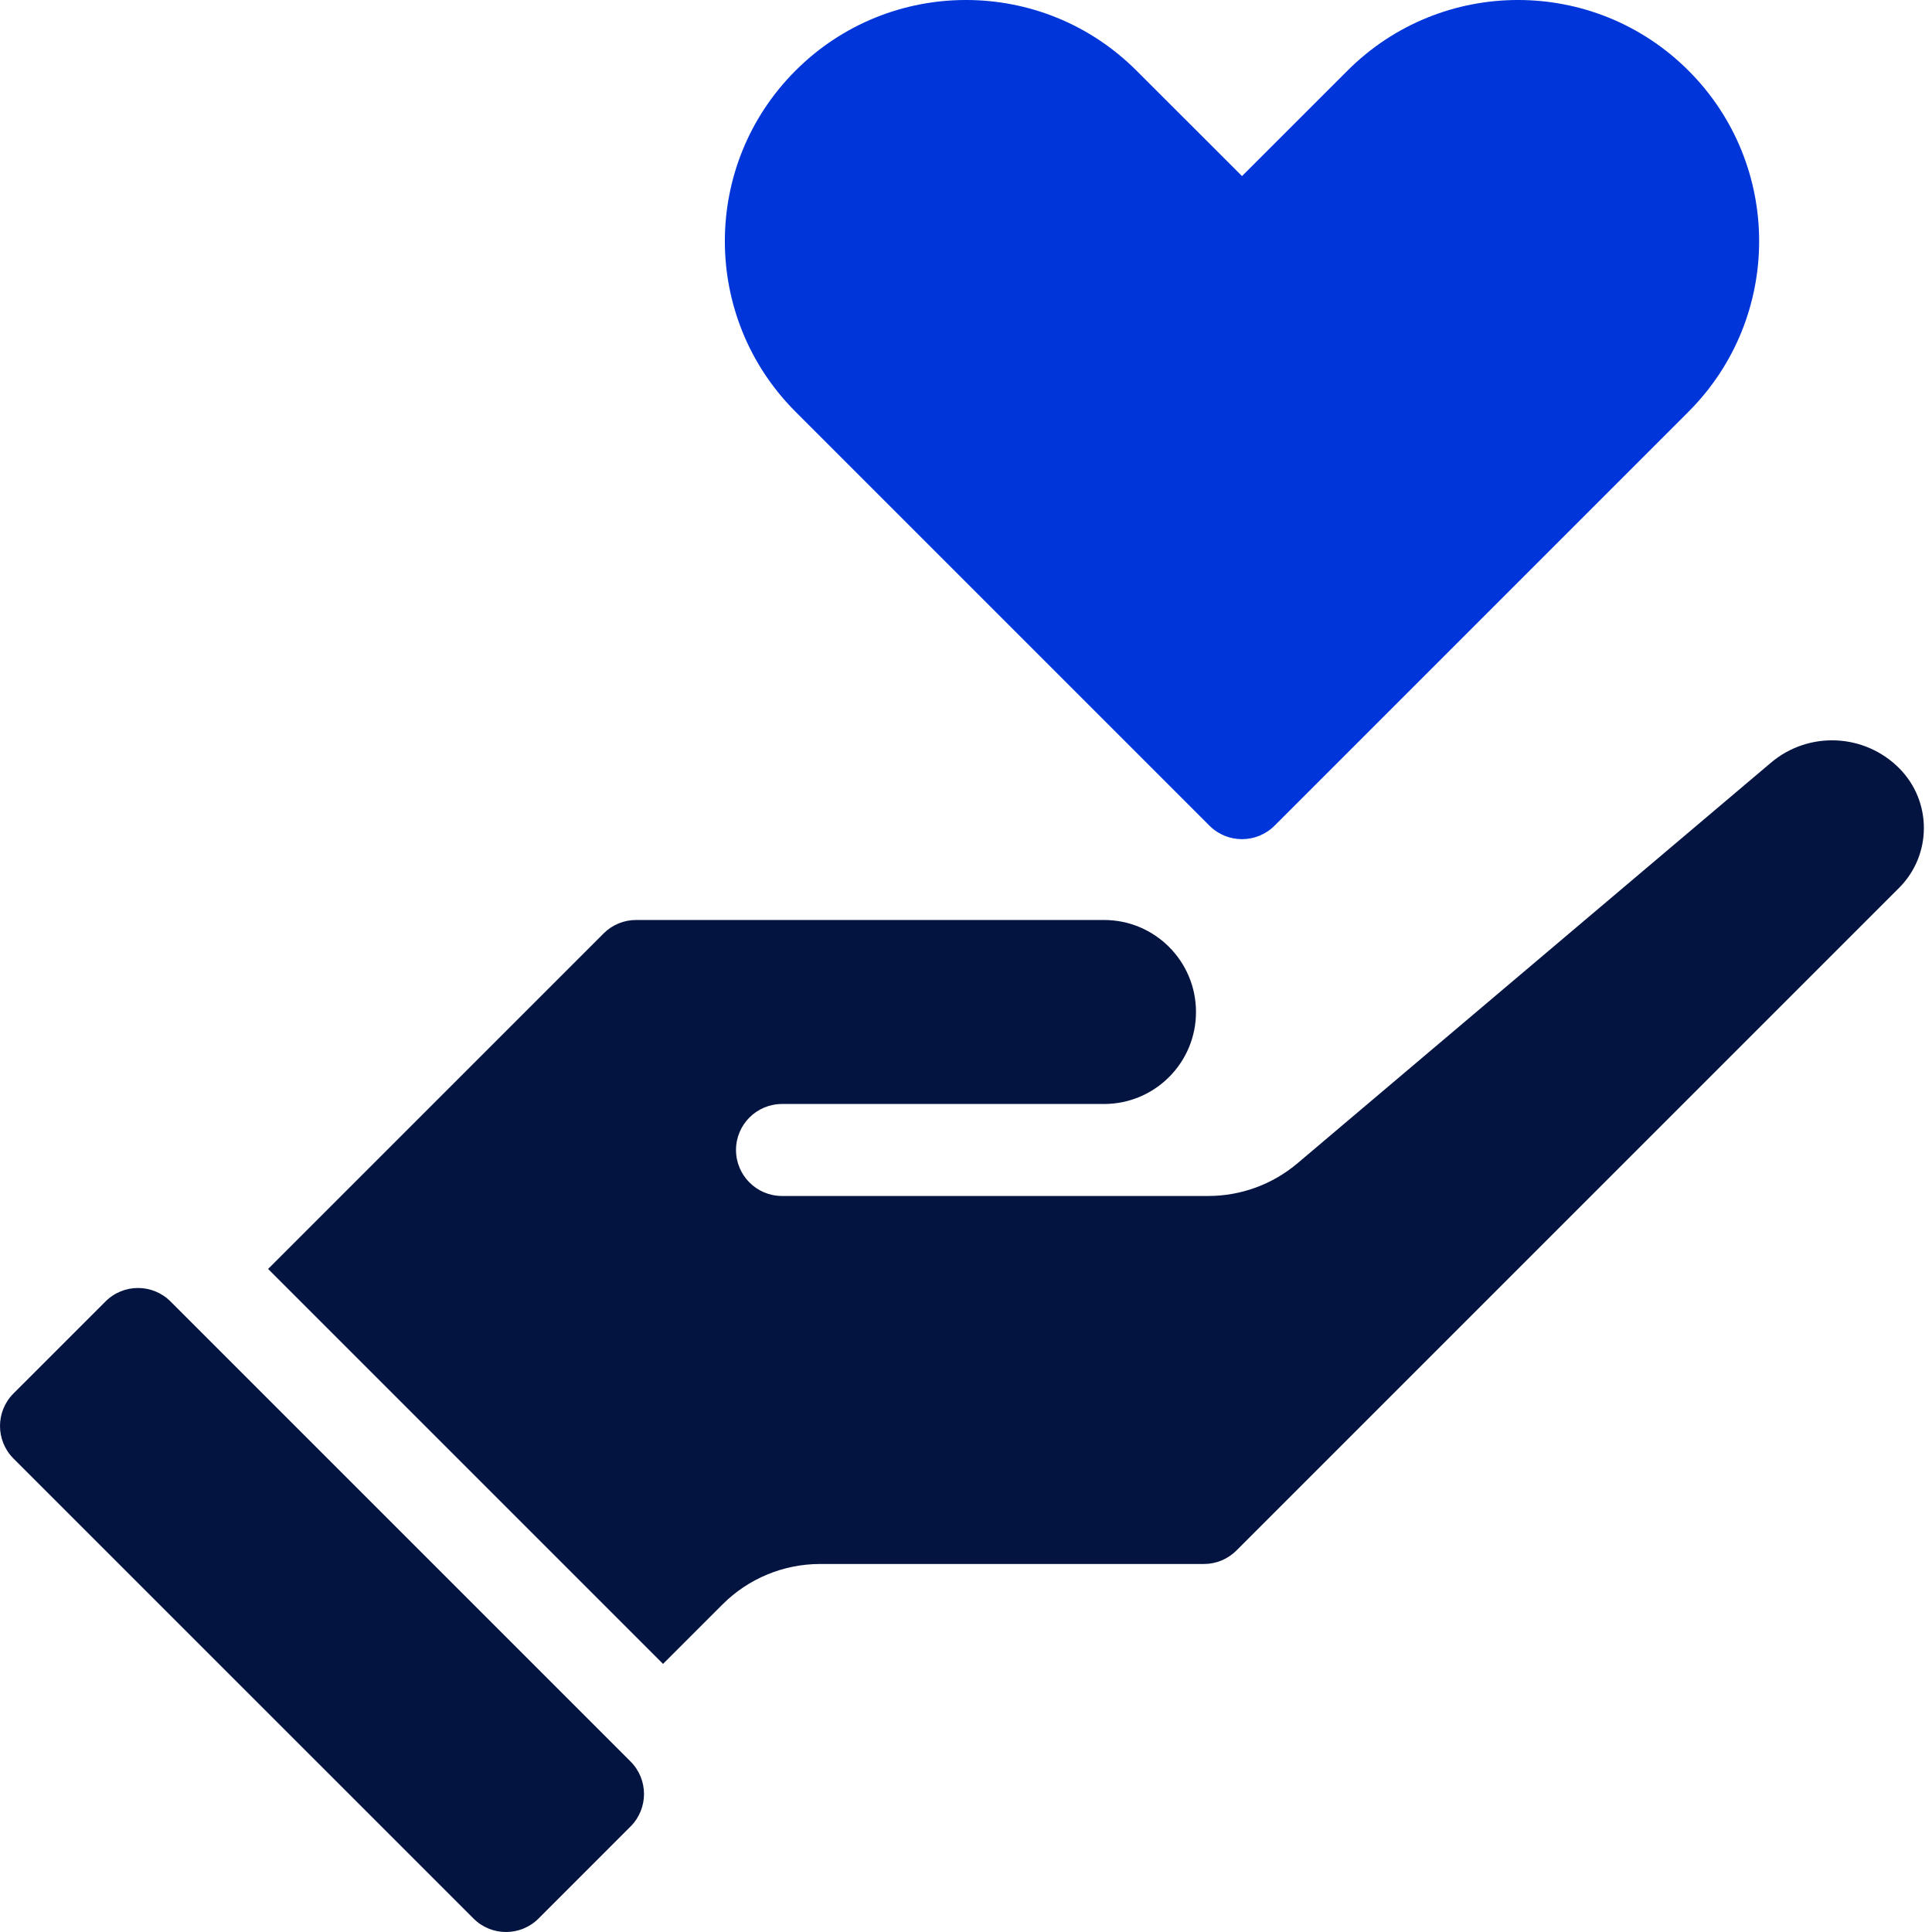
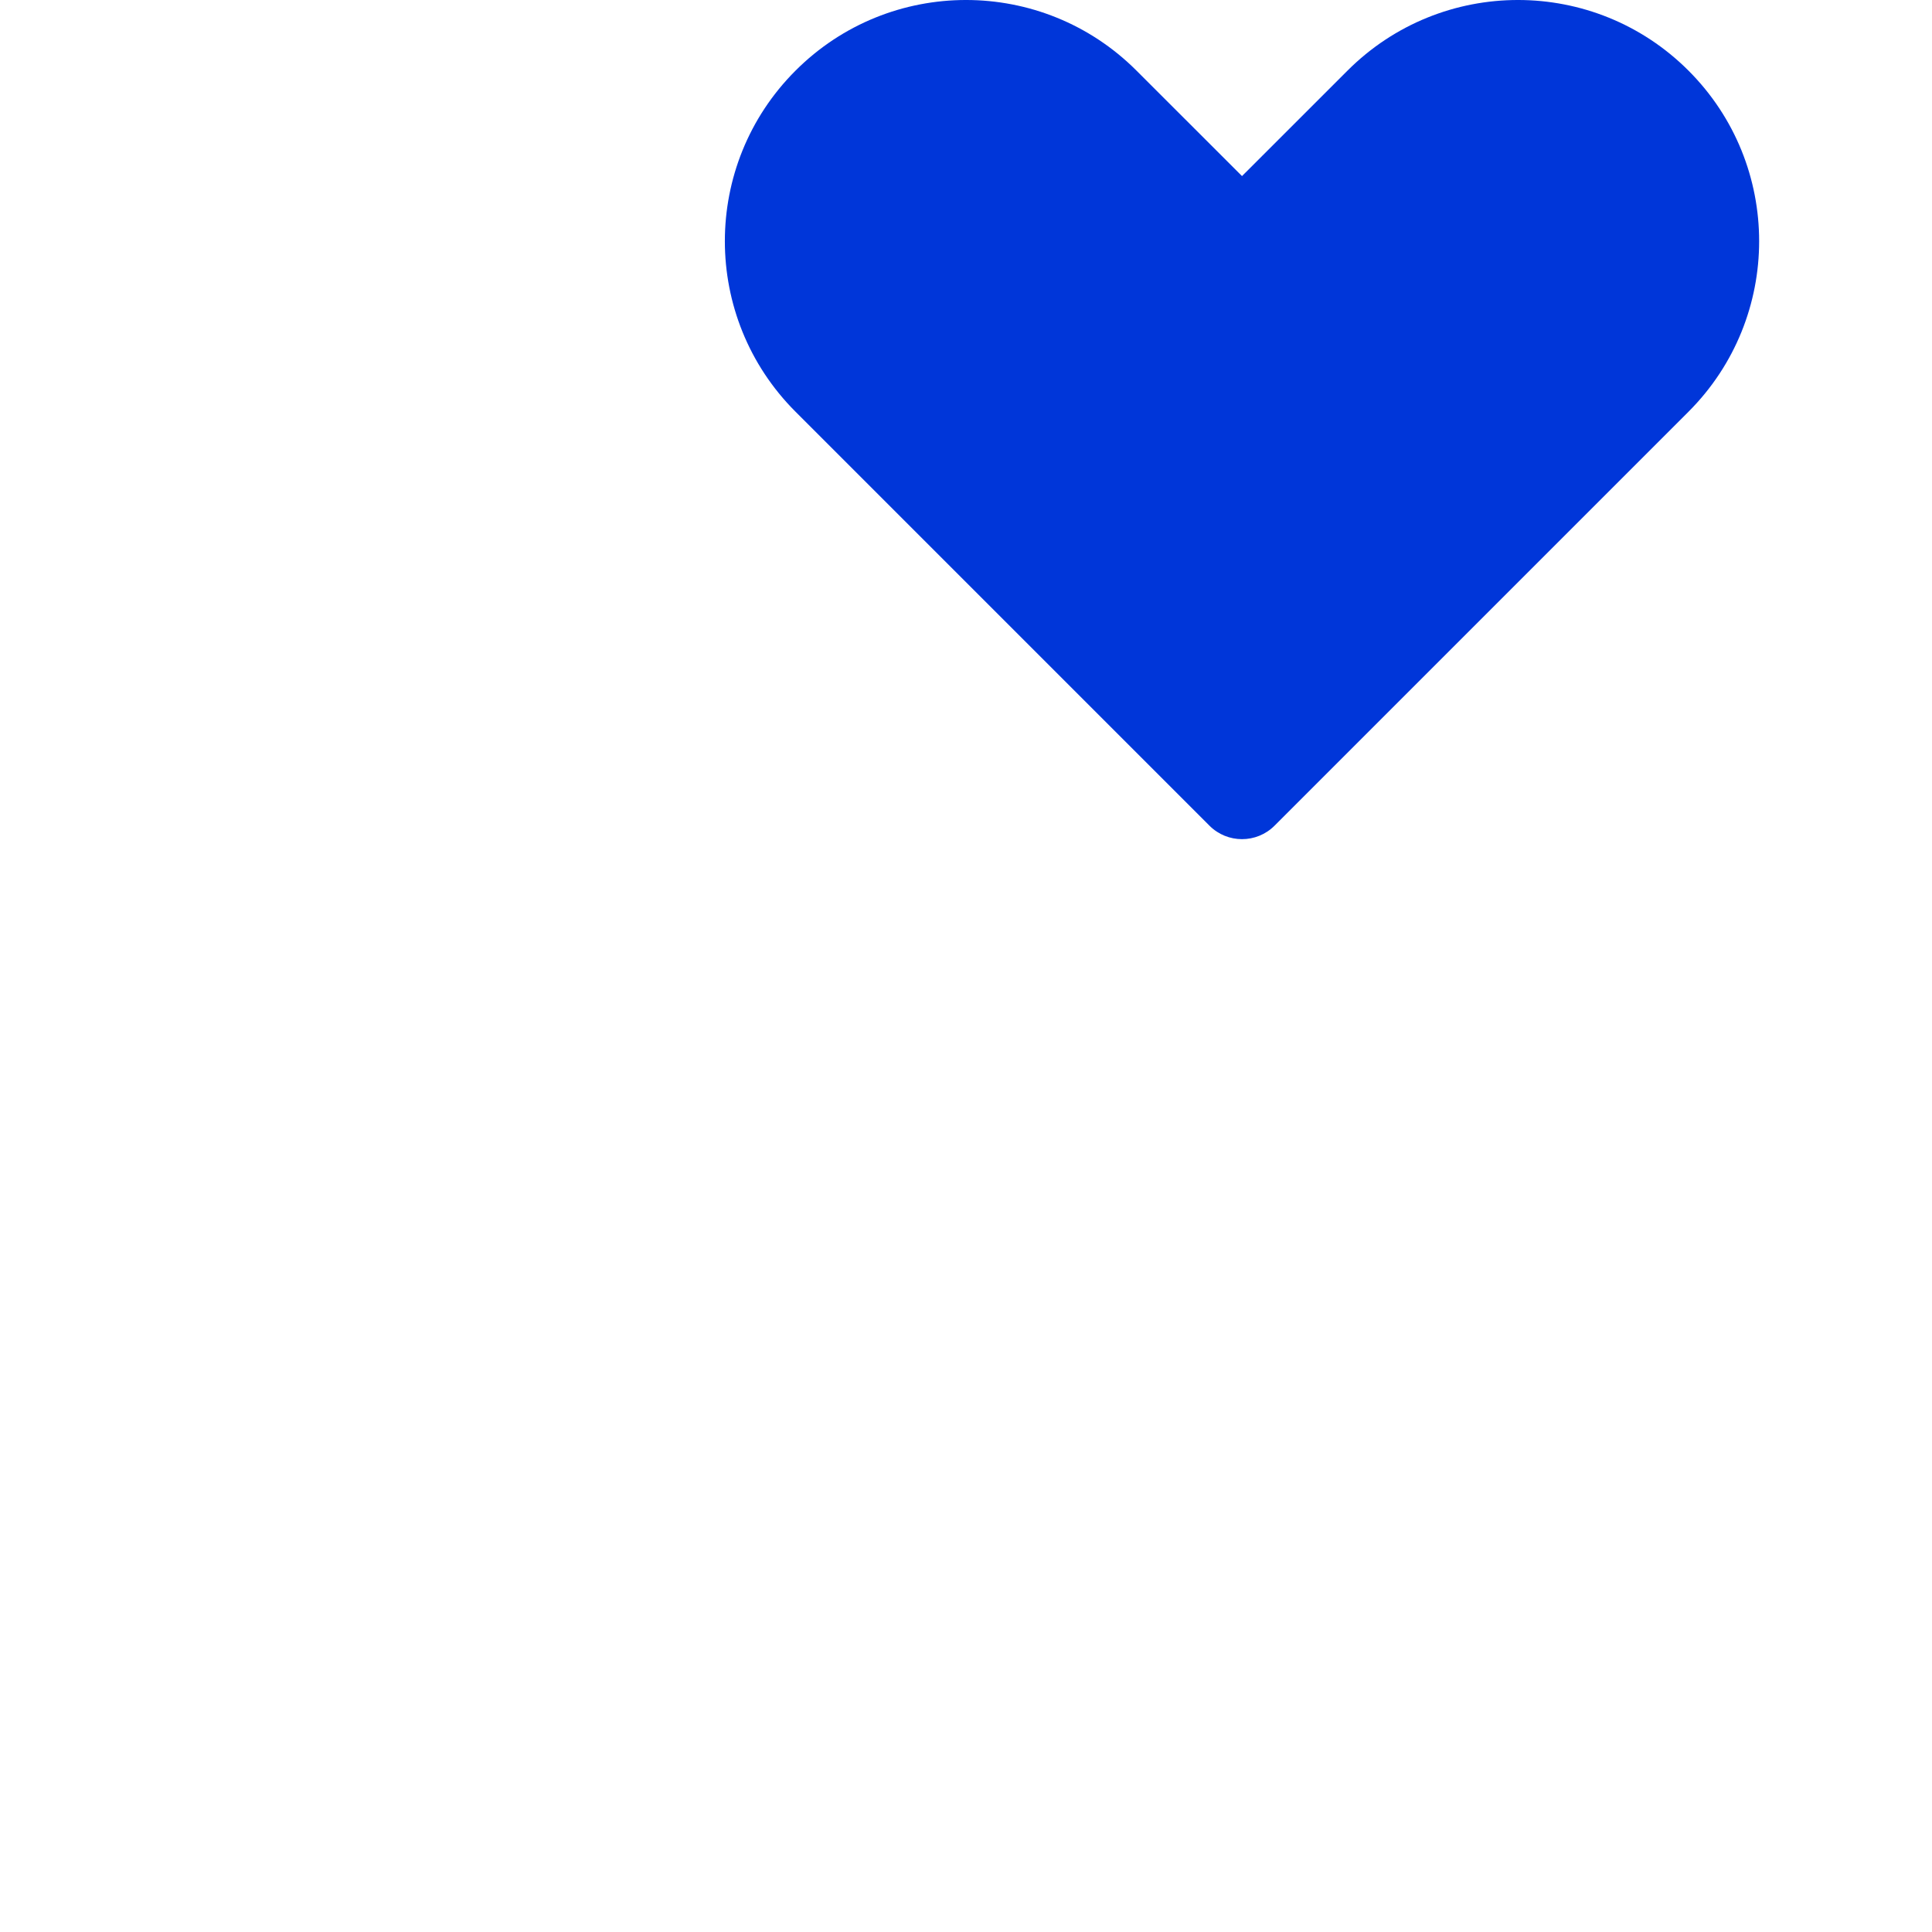
<svg xmlns="http://www.w3.org/2000/svg" width="87" height="87" viewBox="0 0 87 87" fill="none">
-   <path fill-rule="evenodd" clip-rule="evenodd" d="M7.679 58.607L28.393 79.321C29.203 80.129 29.203 81.442 28.393 82.25L24.251 86.393C23.443 87.203 22.13 87.203 21.322 86.393L0.607 65.679C-0.202 64.871 -0.202 63.558 0.607 62.75L4.75 58.607C5.558 57.797 6.871 57.797 7.679 58.607Z" fill="#041441" />
-   <path fill-rule="evenodd" clip-rule="evenodd" d="M29.858 74.927L32.536 72.249C33.702 71.082 35.283 70.428 36.93 70.428H54.214C54.763 70.428 55.289 70.21 55.678 69.821C60.378 65.121 77.521 47.978 85.519 39.98C87.006 38.493 87.006 36.08 85.519 34.59L85.517 34.588C83.947 33.018 81.436 32.914 79.744 34.348L58.425 52.386C57.304 53.334 55.881 53.856 54.41 53.856H35.215C34.071 53.856 33.143 52.928 33.143 51.785C33.143 50.642 34.071 49.714 35.215 49.714H49.715C52.003 49.714 53.857 47.86 53.857 45.571C53.857 43.282 52.003 41.428 49.715 41.428H28.644C28.095 41.428 27.569 41.645 27.18 42.035L12.073 57.142L29.858 74.927Z" fill="#041441" />
  <path fill-rule="evenodd" clip-rule="evenodd" d="M35.822 3.182C31.581 7.422 31.581 14.297 35.822 18.539L54.464 37.182C55.272 37.99 56.585 37.99 57.393 37.182L76.036 18.539C80.276 14.297 80.276 7.422 76.036 3.182C71.796 -1.061 64.919 -1.061 60.678 3.182L55.929 7.929L51.179 3.182C46.939 -1.061 40.062 -1.061 35.822 3.182Z" fill="#0036D9" />
</svg>